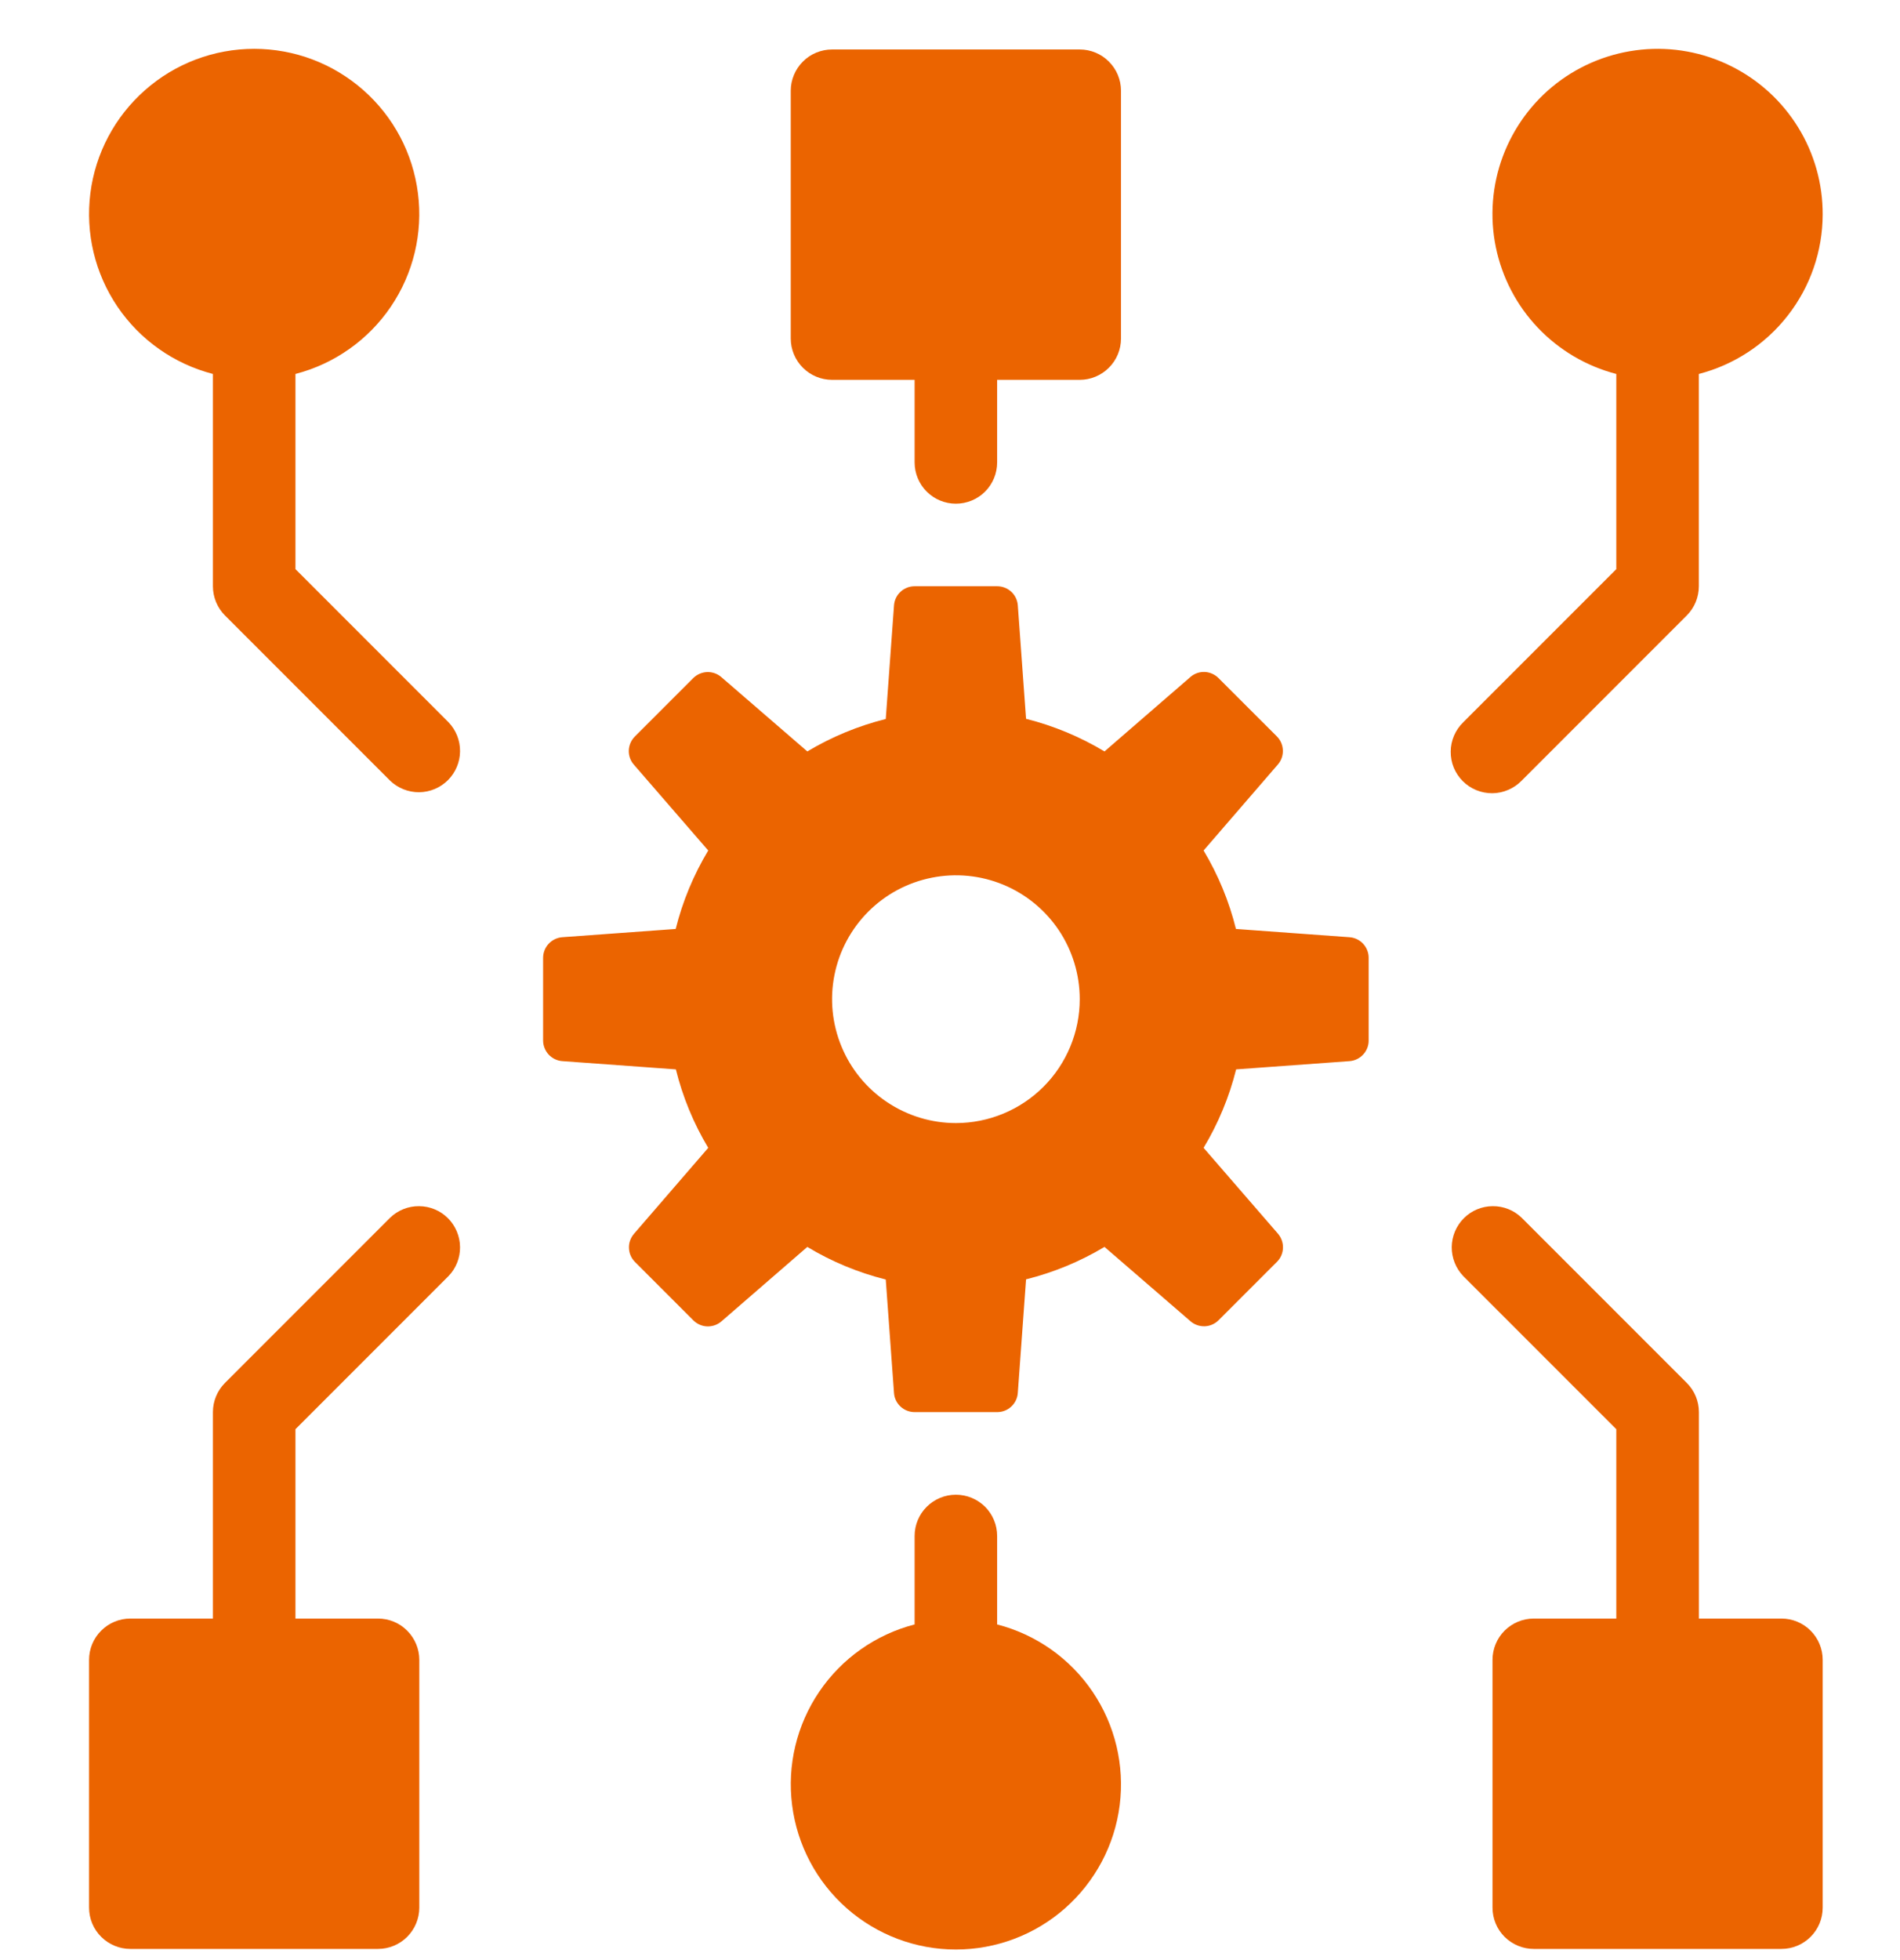
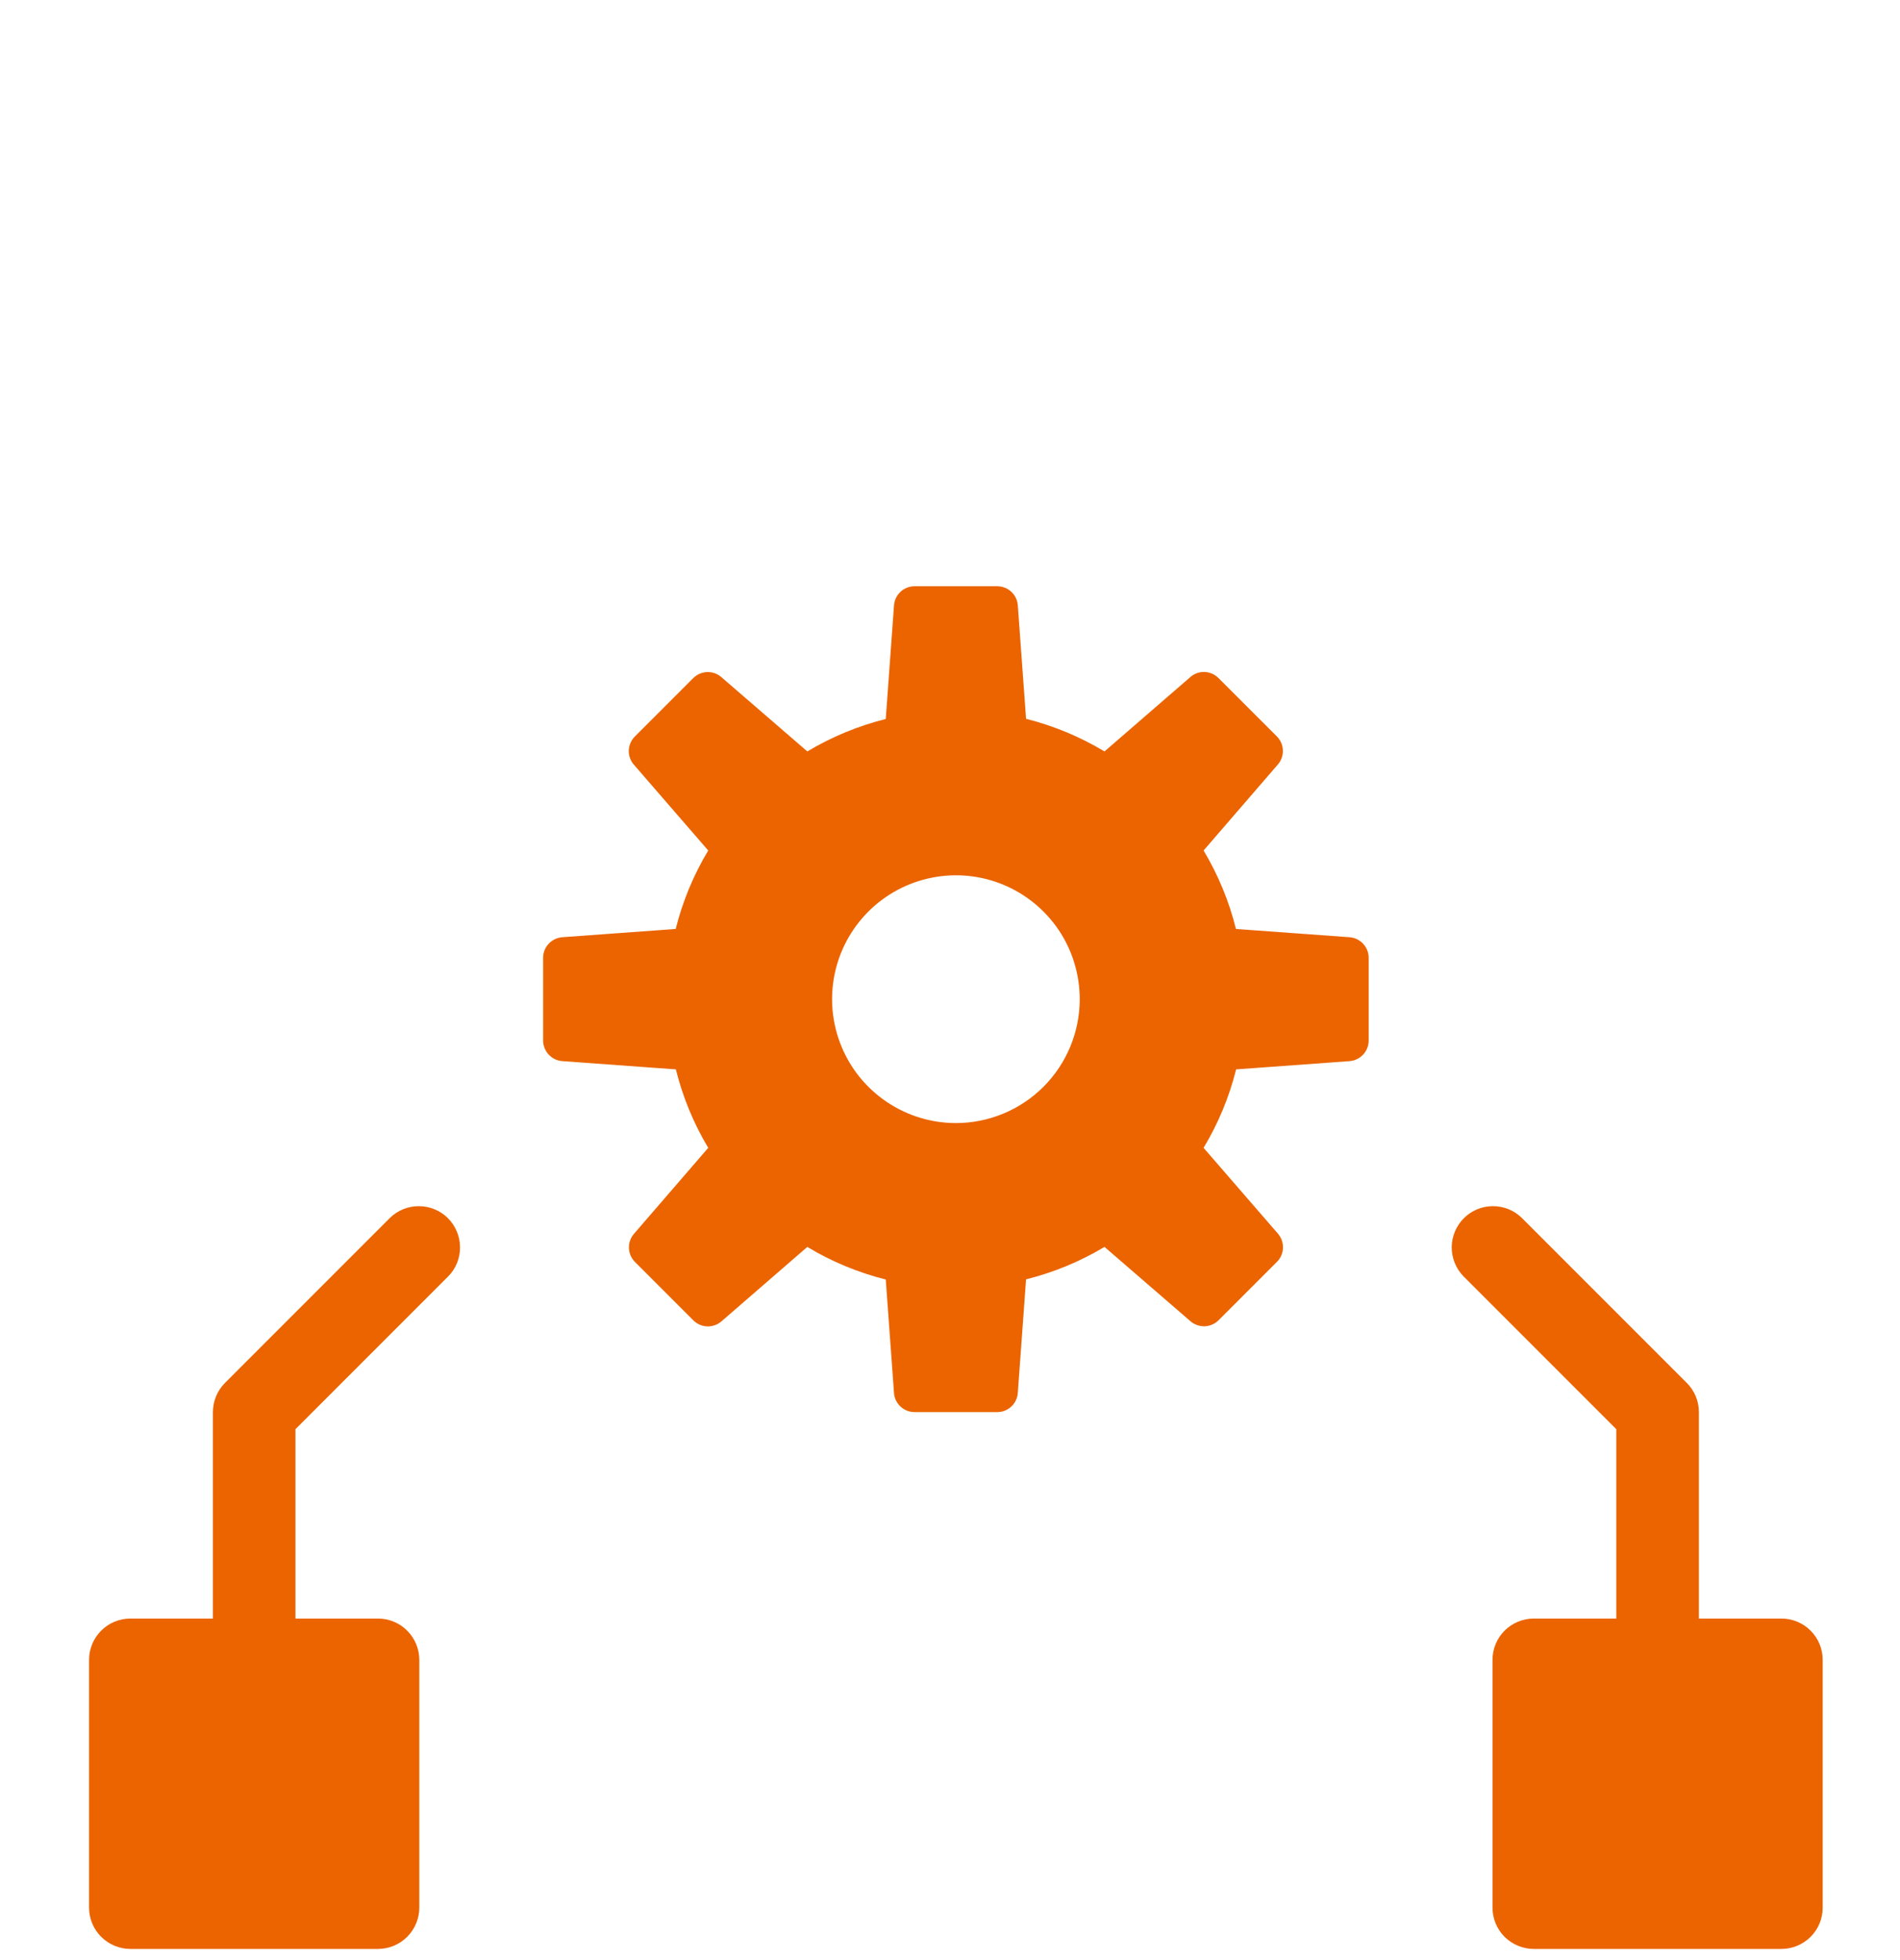
<svg xmlns="http://www.w3.org/2000/svg" width="32" height="33" viewBox="0 0 32 33" fill="none">
  <g clip-path="url(#clip0)">
    <path d="M22.728 15.779L20.816 15.64C20.701 15.175 20.517 14.73 20.271 14.319L21.522 12.871C21.579 12.805 21.61 12.719 21.606 12.631C21.603 12.543 21.567 12.46 21.505 12.398L20.521 11.415C20.459 11.353 20.376 11.317 20.289 11.313C20.201 11.31 20.115 11.34 20.049 11.398L18.602 12.651C18.191 12.404 17.746 12.219 17.281 12.102L17.142 10.19C17.135 10.103 17.096 10.021 17.031 9.962C16.967 9.903 16.882 9.87 16.795 9.87H15.404C15.316 9.87 15.231 9.903 15.167 9.963C15.102 10.023 15.063 10.105 15.057 10.193L14.918 12.105C14.453 12.221 14.008 12.405 13.597 12.651L12.148 11.399C12.082 11.342 11.996 11.312 11.908 11.315C11.82 11.319 11.737 11.355 11.675 11.417L10.692 12.4C10.63 12.462 10.594 12.545 10.59 12.633C10.587 12.721 10.617 12.807 10.675 12.873L11.928 14.319C11.681 14.73 11.496 15.175 11.38 15.64L9.468 15.779C9.381 15.786 9.299 15.826 9.24 15.89C9.18 15.955 9.147 16.039 9.147 16.127V17.517C9.147 17.605 9.181 17.69 9.241 17.755C9.301 17.819 9.383 17.859 9.471 17.865L11.383 18.004C11.498 18.469 11.682 18.914 11.928 19.325L10.677 20.773C10.62 20.84 10.589 20.926 10.593 21.013C10.596 21.101 10.632 21.184 10.694 21.246L11.677 22.229C11.739 22.291 11.822 22.328 11.91 22.331C11.998 22.334 12.084 22.304 12.15 22.247L13.597 20.993C14.007 21.241 14.453 21.425 14.918 21.542L15.057 23.453C15.063 23.541 15.103 23.622 15.168 23.682C15.232 23.741 15.316 23.774 15.404 23.774H16.795C16.883 23.774 16.968 23.741 17.032 23.681C17.097 23.621 17.136 23.539 17.142 23.451L17.281 21.539C17.746 21.423 18.191 21.239 18.602 20.993L20.051 22.245C20.117 22.302 20.203 22.332 20.291 22.329C20.378 22.326 20.462 22.289 20.524 22.227L21.507 21.244C21.569 21.182 21.605 21.099 21.608 21.011C21.611 20.924 21.581 20.838 21.524 20.771L20.271 19.325C20.518 18.914 20.703 18.469 20.819 18.004L22.731 17.865C22.818 17.858 22.9 17.818 22.959 17.754C23.019 17.689 23.052 17.605 23.051 17.517V16.127C23.052 16.039 23.018 15.954 22.958 15.889C22.898 15.825 22.816 15.785 22.728 15.779ZM16.099 18.908C15.687 18.908 15.284 18.785 14.941 18.556C14.598 18.327 14.33 18.001 14.173 17.62C14.015 17.239 13.973 16.82 14.054 16.415C14.134 16.011 14.333 15.639 14.625 15.347C14.916 15.056 15.288 14.857 15.693 14.777C16.097 14.696 16.516 14.737 16.898 14.895C17.279 15.053 17.604 15.32 17.834 15.663C18.063 16.006 18.185 16.41 18.185 16.822C18.185 17.375 17.965 17.906 17.574 18.297C17.183 18.688 16.652 18.908 16.099 18.908Z" fill="#EB6400" />
-     <path d="M30.698 3.613C30.7 3.093 30.556 2.582 30.282 2.14C30.008 1.697 29.615 1.34 29.148 1.11C28.682 0.879 28.16 0.784 27.642 0.836C27.124 0.888 26.631 1.083 26.218 1.401C25.806 1.719 25.492 2.147 25.31 2.635C25.129 3.123 25.088 3.652 25.193 4.162C25.298 4.672 25.543 5.142 25.902 5.519C26.261 5.896 26.718 6.165 27.222 6.296V9.582L24.645 12.159C24.578 12.224 24.526 12.3 24.489 12.385C24.453 12.47 24.433 12.561 24.433 12.653C24.432 12.746 24.449 12.837 24.484 12.923C24.519 13.008 24.571 13.086 24.636 13.151C24.701 13.216 24.779 13.268 24.865 13.303C24.95 13.338 25.041 13.355 25.134 13.355C25.226 13.354 25.317 13.335 25.402 13.298C25.487 13.262 25.564 13.209 25.628 13.143L28.409 10.362C28.539 10.231 28.612 10.055 28.612 9.87V6.296C29.207 6.142 29.735 5.795 30.112 5.31C30.49 4.825 30.696 4.228 30.698 3.613Z" fill="#EB6400" />
-     <path d="M7.553 12.159L4.976 9.582V6.296C5.631 6.126 6.202 5.724 6.582 5.164C6.962 4.604 7.125 3.924 7.039 3.253C6.954 2.581 6.627 1.964 6.119 1.517C5.611 1.069 4.958 0.822 4.281 0.822C3.604 0.822 2.95 1.069 2.443 1.517C1.935 1.964 1.607 2.581 1.522 3.253C1.437 3.924 1.599 4.604 1.979 5.164C2.359 5.724 2.93 6.126 3.586 6.296V9.87C3.586 10.055 3.659 10.231 3.789 10.362L6.57 13.143C6.701 13.269 6.877 13.339 7.059 13.338C7.241 13.336 7.416 13.263 7.545 13.134C7.673 13.005 7.747 12.831 7.748 12.649C7.75 12.466 7.68 12.291 7.553 12.159Z" fill="#EB6400" />
-     <path d="M18.185 0.833H14.014C13.829 0.833 13.652 0.906 13.522 1.037C13.392 1.167 13.318 1.344 13.318 1.528V5.699C13.318 5.884 13.392 6.061 13.522 6.191C13.652 6.321 13.829 6.395 14.014 6.395H15.404V7.785C15.404 7.969 15.477 8.146 15.608 8.277C15.738 8.407 15.915 8.48 16.099 8.48C16.284 8.48 16.46 8.407 16.591 8.277C16.721 8.146 16.794 7.969 16.794 7.785V6.395H18.185C18.369 6.395 18.546 6.321 18.676 6.191C18.807 6.061 18.88 5.884 18.88 5.699V1.528C18.88 1.344 18.807 1.167 18.676 1.037C18.546 0.906 18.369 0.833 18.185 0.833Z" fill="#EB6400" />
    <path d="M30.003 27.25H28.613V23.774C28.613 23.59 28.54 23.413 28.409 23.283L25.628 20.502C25.497 20.375 25.322 20.305 25.139 20.307C24.957 20.308 24.783 20.381 24.654 20.51C24.525 20.639 24.452 20.814 24.45 20.996C24.449 21.178 24.519 21.354 24.645 21.485L27.222 24.062V27.25H25.832C25.648 27.25 25.471 27.323 25.34 27.454C25.21 27.584 25.137 27.761 25.137 27.945V32.116C25.137 32.301 25.21 32.478 25.34 32.608C25.471 32.738 25.648 32.812 25.832 32.812H30.003C30.188 32.812 30.364 32.738 30.495 32.608C30.625 32.478 30.698 32.301 30.698 32.116V27.945C30.698 27.761 30.625 27.584 30.495 27.454C30.364 27.323 30.188 27.25 30.003 27.25Z" fill="#EB6400" />
    <path d="M7.553 21.485C7.68 21.354 7.75 21.178 7.748 20.996C7.747 20.814 7.673 20.639 7.545 20.51C7.416 20.381 7.241 20.308 7.059 20.307C6.877 20.305 6.701 20.375 6.57 20.502L3.789 23.283C3.659 23.413 3.586 23.59 3.586 23.774V27.25H2.195C2.011 27.25 1.834 27.323 1.704 27.454C1.573 27.584 1.5 27.761 1.5 27.945V32.116C1.5 32.301 1.573 32.478 1.704 32.608C1.834 32.738 2.011 32.812 2.195 32.812H6.366C6.551 32.812 6.728 32.738 6.858 32.608C6.988 32.478 7.062 32.301 7.062 32.116V27.945C7.062 27.761 6.988 27.584 6.858 27.454C6.728 27.323 6.551 27.25 6.366 27.25H4.976V24.062L7.553 21.485Z" fill="#EB6400" />
-     <path d="M16.794 27.349V25.86C16.794 25.675 16.721 25.498 16.591 25.368C16.46 25.238 16.284 25.165 16.099 25.165C15.915 25.165 15.738 25.238 15.608 25.368C15.477 25.498 15.404 25.675 15.404 25.86V27.349C14.749 27.518 14.178 27.921 13.798 28.481C13.418 29.041 13.255 29.72 13.341 30.392C13.426 31.063 13.753 31.68 14.261 32.128C14.769 32.575 15.422 32.822 16.099 32.822C16.776 32.822 17.43 32.575 17.937 32.128C18.445 31.68 18.773 31.063 18.858 30.392C18.943 29.72 18.78 29.041 18.401 28.481C18.021 27.921 17.45 27.518 16.794 27.349Z" fill="#EB6400" />
  </g>
  <defs>
    <clipPath id="clip0">
      <rect width="32" height="32" fill="white" transform="translate(0 0.822)" />
    </clipPath>
  </defs>
</svg>